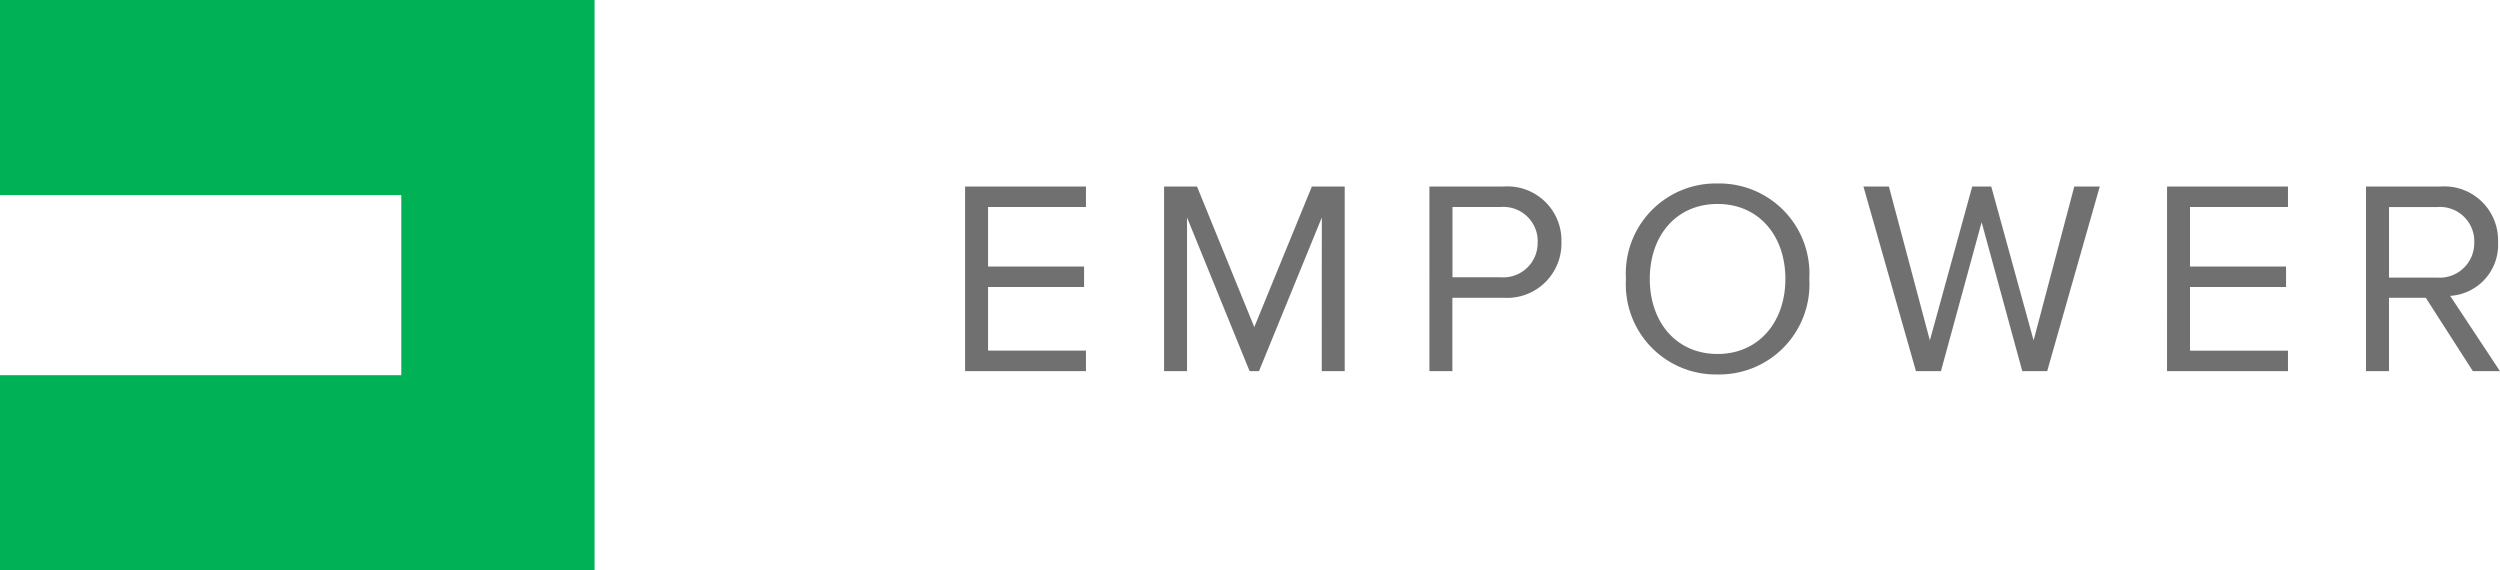
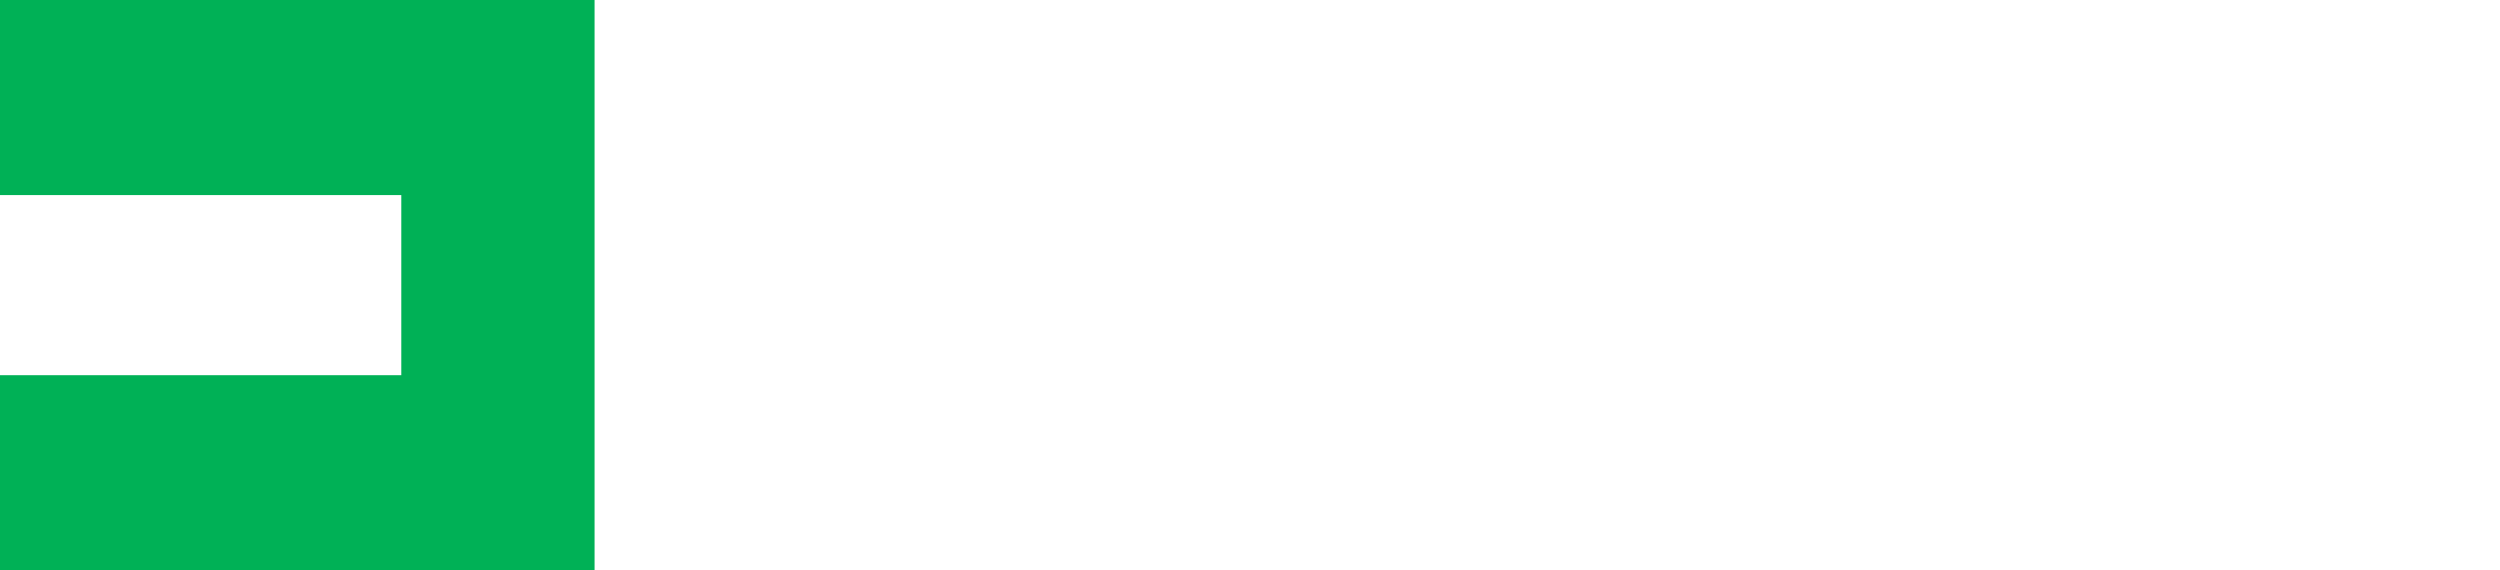
<svg xmlns="http://www.w3.org/2000/svg" width="150" height="34.218" viewBox="0 0 150 34.218">
  <g id="Group_440" data-name="Group 440" transform="translate(-8119 -4245.5)">
-     <path id="Path_873" data-name="Path 873" d="M5.148-33.489H12.4v-1.229H6.526v-3.819h5.762v-1.229H6.526v-3.57H12.4v-1.229H5.148Zm21.4,0h1.378V-44.565H25.955L22.5-36.13l-3.437-8.436H17.087v11.076h1.378v-9.216l3.753,9.216h.565l3.769-9.216Zm6.46,0h1.378v-4.4h3.072a3.261,3.261,0,0,0,3.471-3.338,3.243,3.243,0,0,0-3.471-3.338h-4.45Zm6.493-7.738A2.059,2.059,0,0,1,37.3-39.119H34.391v-4.218H37.3A2.059,2.059,0,0,1,39.505-41.228Zm5.3,2.209a5.4,5.4,0,0,0,5.5,5.729,5.41,5.41,0,0,0,5.5-5.729,5.409,5.409,0,0,0-5.5-5.729A5.4,5.4,0,0,0,44.8-39.019Zm9.565,0c0,2.574-1.594,4.5-4.068,4.5-2.491,0-4.068-1.926-4.068-4.5,0-2.59,1.578-4.5,4.068-4.5C52.773-43.519,54.367-41.61,54.367-39.019Zm14.214,5.53h1.494l3.155-11.076H71.7l-2.441,9.233-2.541-9.233H65.576l-2.541,9.233-2.458-9.233H59.05L62.2-33.489H63.7l2.441-8.934Zm8.685,0h7.257v-1.229H78.644v-3.819h5.762v-1.229H78.644v-3.57h5.878v-1.229H77.266Zm18.349,0h1.627l-2.989-4.517a3.061,3.061,0,0,0,2.873-3.221,3.226,3.226,0,0,0-3.471-3.338h-4.45v11.076h1.378v-4.4h2.209Zm.083-7.738A2.072,2.072,0,0,1,93.49-39.1H90.584v-4.234H93.49A2.059,2.059,0,0,1,95.7-41.228Z" transform="translate(8171.757 4301.256)" fill="#707070" />
    <path id="Path_315" data-name="Path 315" d="M0,34.218V22.512H24.078V11.705H0V0H35.674V34.218Z" transform="translate(8119 4245.5)" fill="#00b156" />
  </g>
</svg>